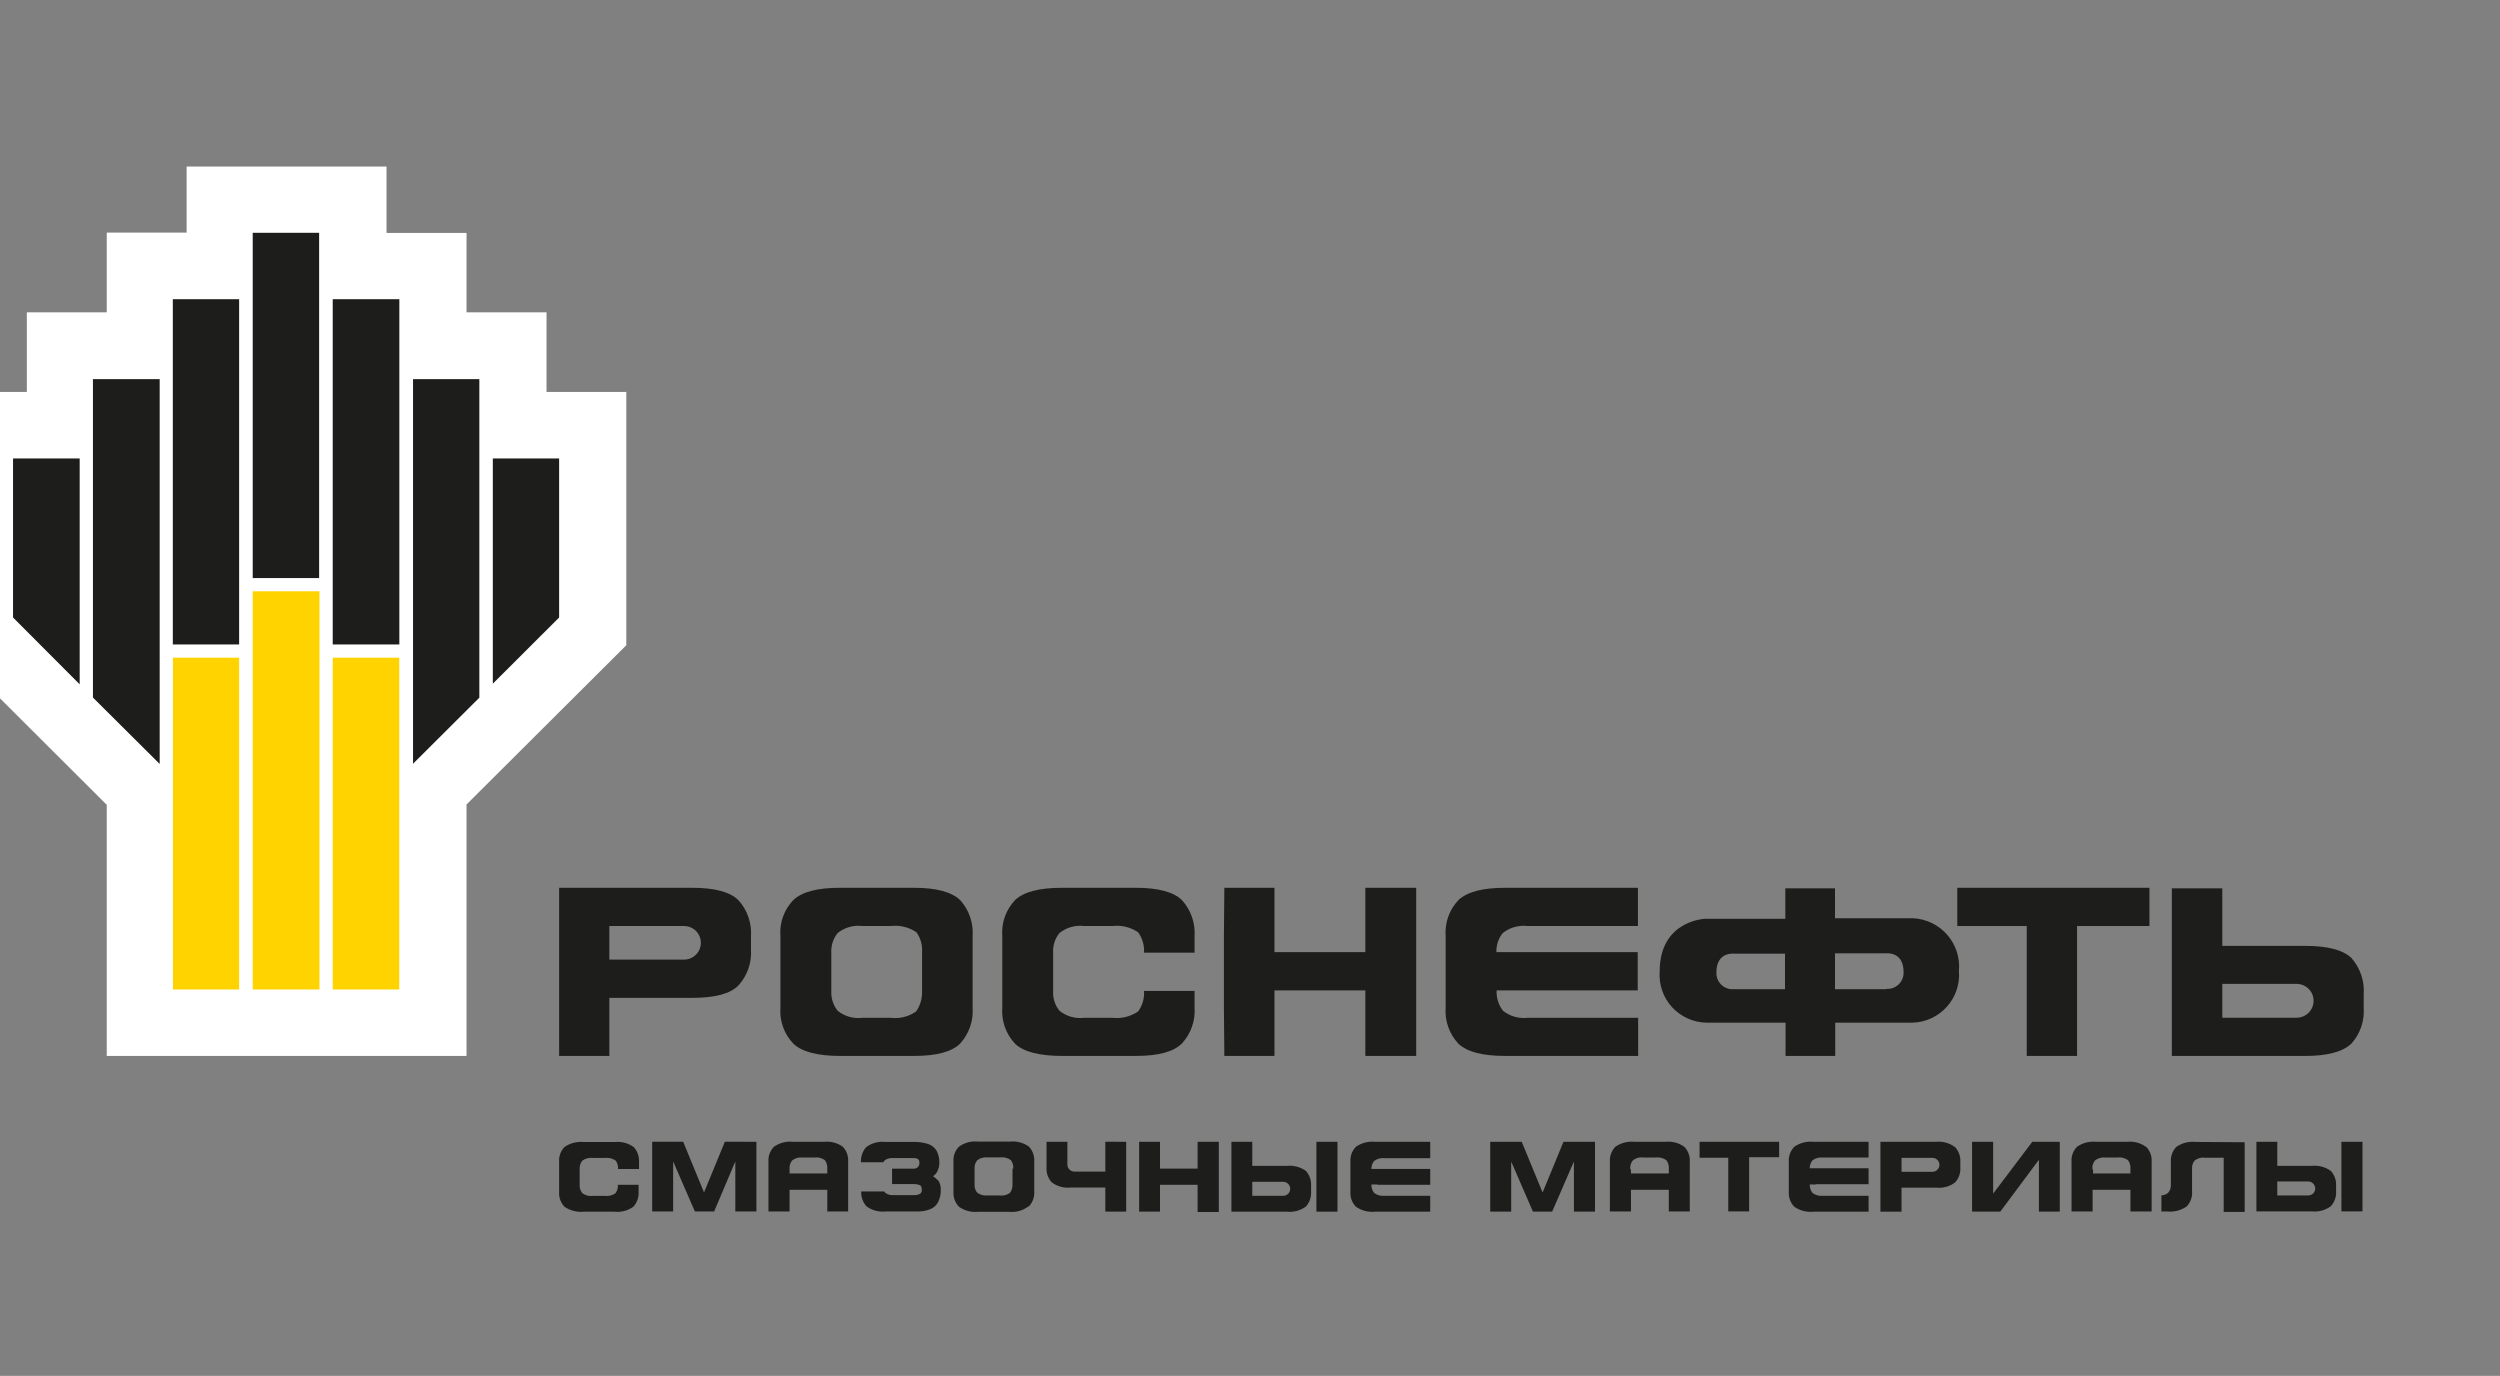
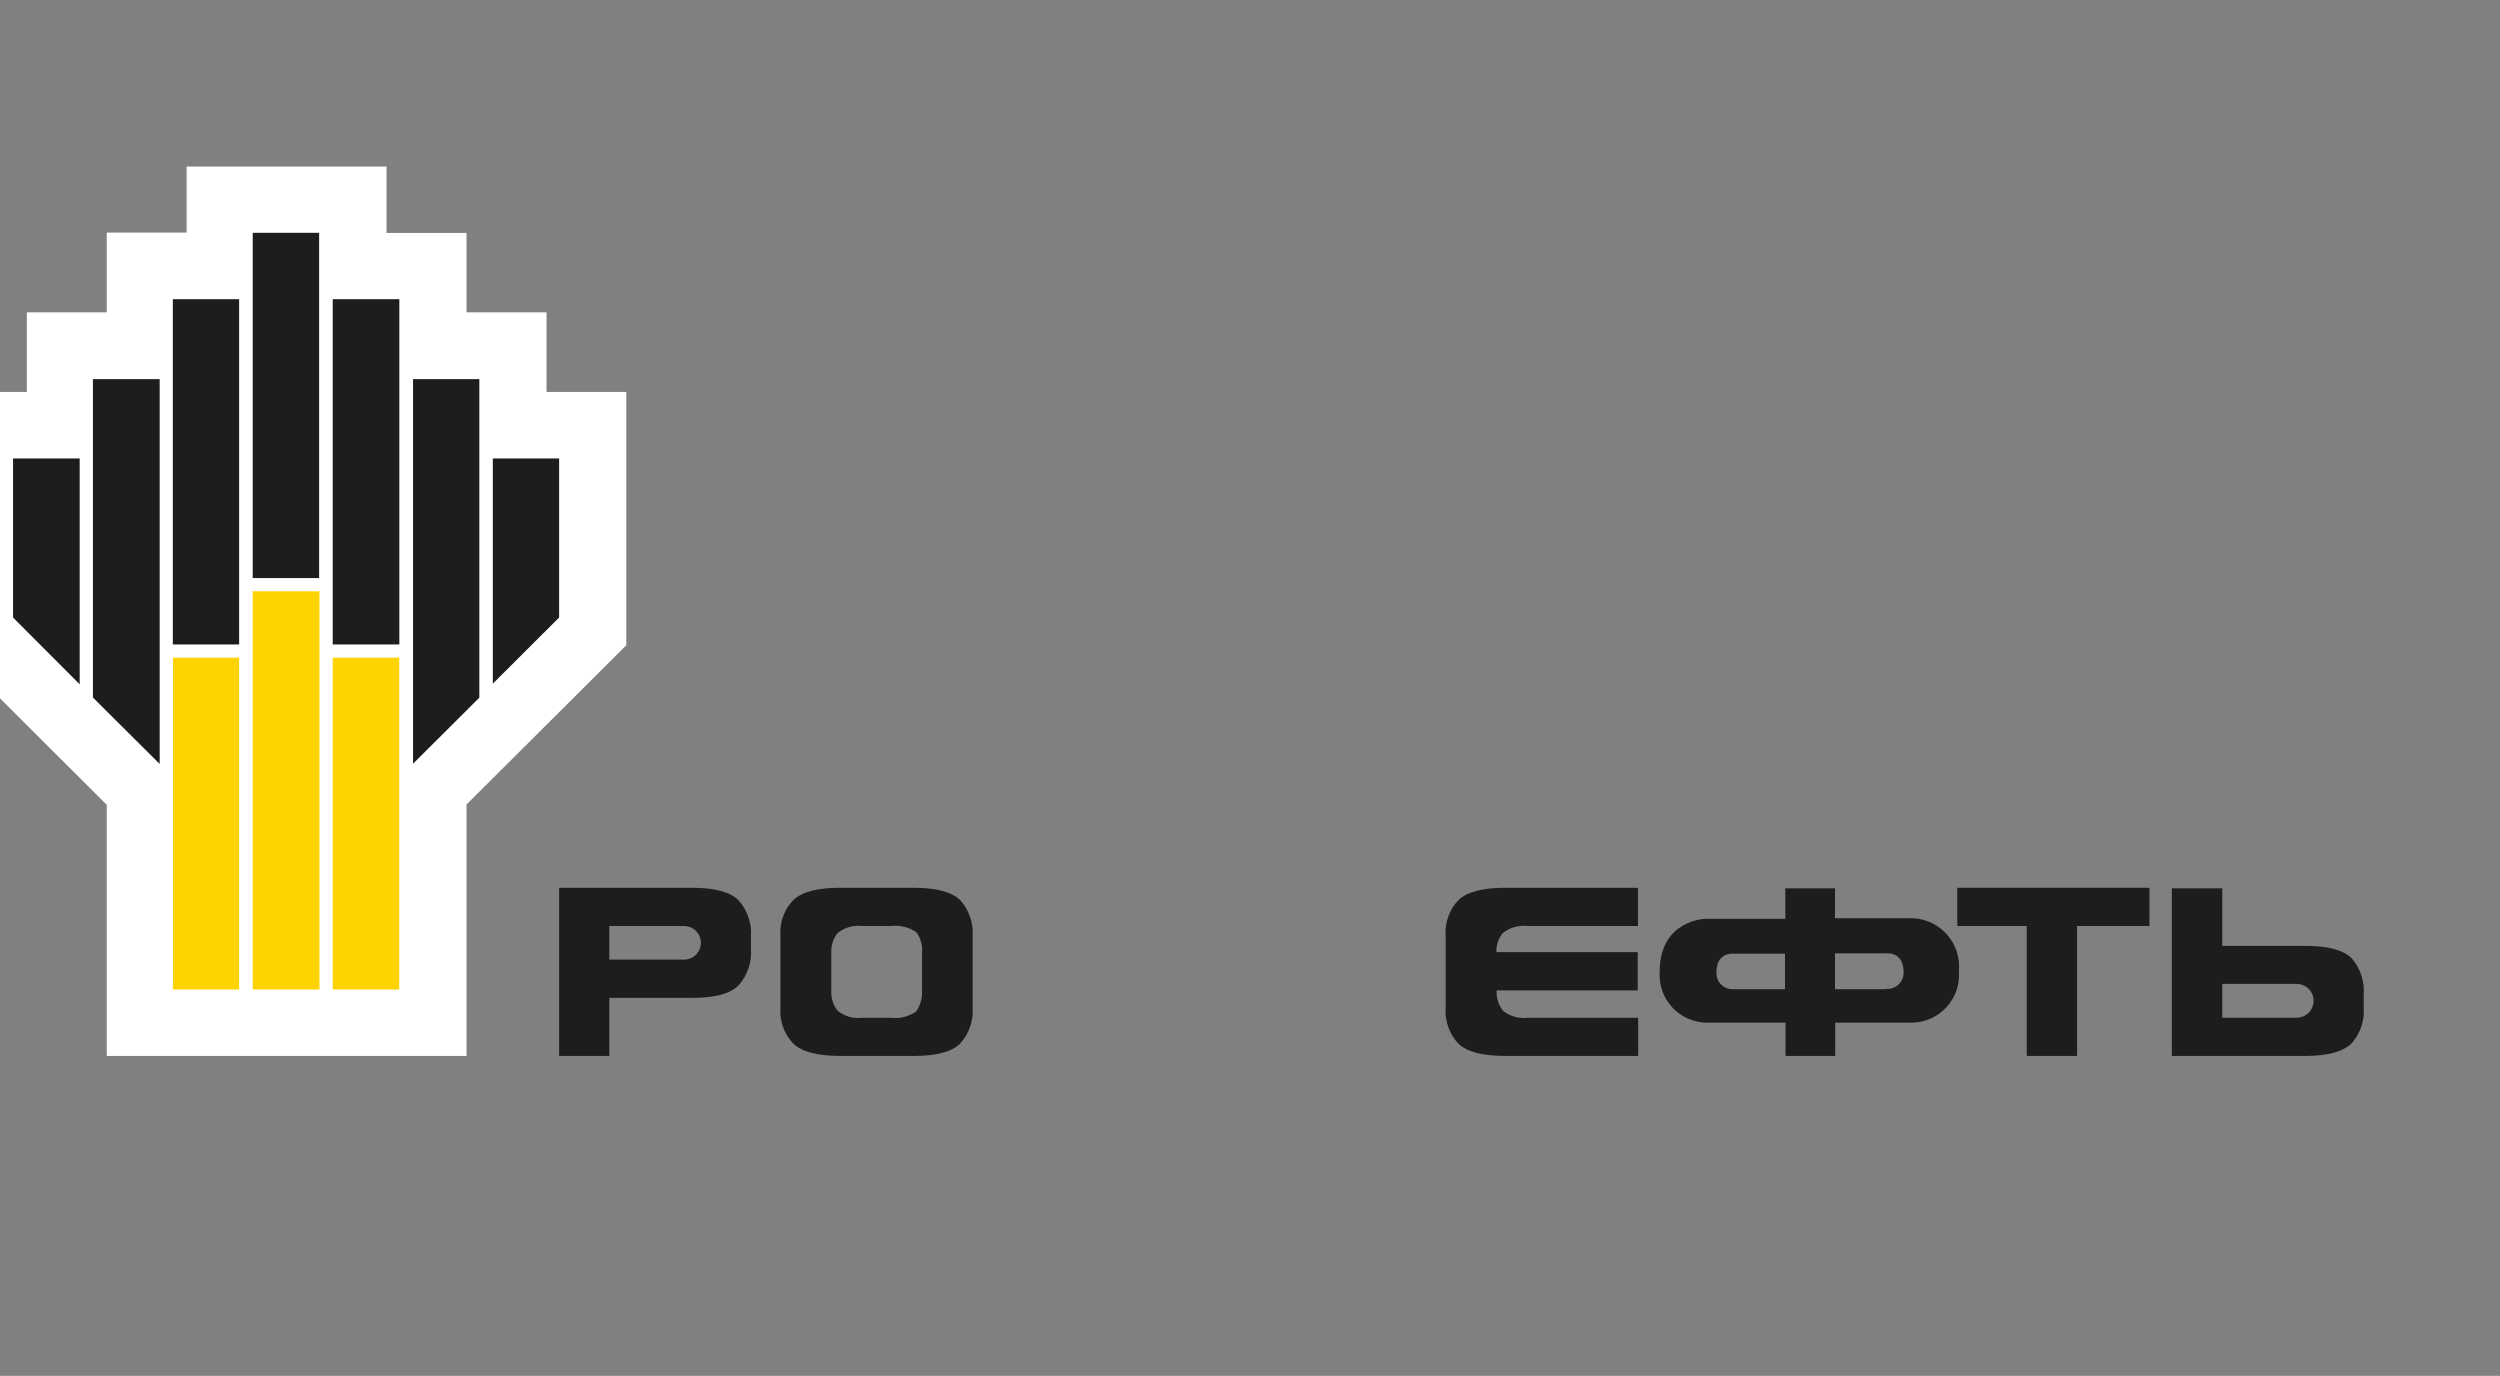
<svg xmlns="http://www.w3.org/2000/svg" width="149" height="82" viewBox="0 0 149 82" fill="none">
  <rect x="0" y="0" width="149" height="82" fill="#808080" stroke="none" />
  <g clip-path="url(#clip0_2_679)">
-     <path d="M95.062 68.052V72.21H93.805V69.228L92.51 72.21H91.363L90.067 69.228V72.21H88.817V68.052H90.696L91.939 71.074L93.183 68.052H95.062ZM100.4 68.362C100.51 68.481 100.594 68.62 100.647 68.772C100.701 68.925 100.722 69.086 100.711 69.247V72.204H99.461V70.913H97.206V72.204H95.949V69.247C95.938 69.083 95.96 68.918 96.016 68.764C96.072 68.609 96.159 68.468 96.273 68.349C96.609 68.114 97.019 68.009 97.427 68.052H99.26C99.666 68.007 100.074 68.118 100.4 68.362ZM97.206 69.731V69.938H99.461V69.647C99.476 69.467 99.423 69.287 99.312 69.144C99.124 69.011 98.892 68.955 98.664 68.989H97.964C97.85 68.97 97.733 68.976 97.621 69.006C97.51 69.036 97.406 69.089 97.316 69.163C97.204 69.299 97.148 69.472 97.161 69.647L97.206 69.731ZM103.004 72.198H104.248V68.969H106.036V68.052H101.294V69.001H103.004V72.198ZM108.226 70.577H111.368V69.628H107.863C107.859 69.457 107.916 69.289 108.025 69.156C108.201 69.023 108.421 68.963 108.64 68.989H111.368V68.052H108.09C107.682 68.009 107.272 68.114 106.937 68.349C106.823 68.468 106.735 68.609 106.679 68.764C106.623 68.918 106.601 69.083 106.613 69.247V71.022C106.601 71.186 106.623 71.351 106.679 71.505C106.735 71.66 106.823 71.801 106.937 71.92C107.272 72.155 107.682 72.261 108.09 72.217H111.368V71.268H108.64C108.421 71.293 108.201 71.233 108.025 71.1C107.913 70.957 107.855 70.778 107.863 70.596H108.226M115.17 69.841C115.282 69.839 115.388 69.794 115.466 69.716C115.545 69.638 115.59 69.532 115.592 69.421C115.59 69.311 115.545 69.206 115.466 69.129C115.387 69.051 115.281 69.008 115.17 69.008H113.331V69.841H115.17ZM116.524 68.369C116.633 68.488 116.717 68.628 116.77 68.78C116.823 68.931 116.846 69.093 116.835 69.253V69.583C116.847 69.744 116.825 69.907 116.772 70.06C116.718 70.213 116.634 70.354 116.524 70.474C116.198 70.718 115.79 70.829 115.384 70.784H113.331V72.217H112.074V68.052H115.371C115.777 68.007 116.185 68.118 116.511 68.362M121.124 68.052L118.792 71.139V68.052H117.535V72.21H119.219L121.519 69.124V72.21H122.763V68.052H121.124ZM127.926 68.362C128.036 68.481 128.12 68.62 128.173 68.772C128.227 68.925 128.249 69.086 128.237 69.247V72.204H126.974V70.913H124.719V72.204H123.463V69.247C123.451 69.083 123.473 68.918 123.529 68.764C123.585 68.609 123.673 68.468 123.787 68.349C124.122 68.114 124.532 68.009 124.94 68.052H126.773C127.179 68.007 127.587 68.118 127.913 68.362M124.745 69.731V69.938H126.974V69.647C126.989 69.467 126.936 69.287 126.825 69.144C126.637 69.011 126.405 68.955 126.177 68.989H125.477C125.368 68.975 125.258 68.984 125.152 69.014C125.046 69.044 124.948 69.094 124.862 69.163C124.75 69.299 124.694 69.472 124.706 69.647L124.745 69.731ZM139.548 70.577V72.198H140.805V68.052H139.548V70.59V70.577ZM137.987 70.835C137.987 70.78 137.976 70.725 137.955 70.675C137.934 70.624 137.903 70.577 137.864 70.538C137.824 70.499 137.778 70.469 137.727 70.448C137.676 70.426 137.621 70.415 137.566 70.415H135.726V71.248H137.566C137.621 71.249 137.675 71.239 137.726 71.219C137.777 71.198 137.824 71.168 137.863 71.13C137.902 71.091 137.933 71.045 137.955 70.995C137.976 70.944 137.987 70.89 137.987 70.835ZM139.231 71.003C139.241 71.164 139.219 71.325 139.165 71.477C139.112 71.629 139.028 71.769 138.92 71.888C138.593 72.132 138.185 72.243 137.78 72.198H134.482V68.052H135.726V69.486H137.78C138.184 69.442 138.591 69.55 138.92 69.789C139.029 69.91 139.112 70.05 139.166 70.203C139.219 70.356 139.241 70.519 139.231 70.68V71.022M130.861 68.059C130.453 68.015 130.043 68.121 129.708 68.356C129.594 68.475 129.506 68.616 129.45 68.77C129.394 68.925 129.372 69.09 129.384 69.253V70.616C129.395 70.785 129.339 70.952 129.228 71.081C129.119 71.185 128.972 71.243 128.82 71.242V72.204H129.17C129.578 72.245 129.986 72.139 130.323 71.907C130.438 71.788 130.526 71.645 130.582 71.49C130.638 71.334 130.66 71.168 130.647 71.003V69.641C130.637 69.473 130.69 69.307 130.796 69.176C130.886 69.103 130.99 69.05 131.101 69.02C131.213 68.99 131.33 68.984 131.444 69.001H132.532V72.23H133.782V68.078L130.861 68.059ZM50.245 68.362C50.354 68.481 50.437 68.621 50.49 68.773C50.542 68.925 50.562 69.087 50.55 69.247V72.204H49.306V70.913H47.058V72.204H45.801V69.247C45.788 69.083 45.809 68.918 45.865 68.763C45.921 68.608 46.01 68.467 46.125 68.349C46.463 68.109 46.879 68.004 47.291 68.052H49.105C49.513 68.007 49.923 68.118 50.252 68.362M47.058 69.731V69.938H49.306V69.647C49.32 69.468 49.27 69.289 49.163 69.144C48.976 69.011 48.743 68.955 48.516 68.989H47.822C47.714 68.975 47.605 68.983 47.5 69.013C47.395 69.043 47.298 69.094 47.214 69.163C47.101 69.299 47.045 69.472 47.058 69.647V69.731ZM60.345 69.647V70.596C60.352 70.774 60.3 70.949 60.196 71.094C60.103 71.161 59.999 71.209 59.888 71.235C59.776 71.262 59.661 71.266 59.548 71.248H58.848C58.741 71.262 58.632 71.254 58.527 71.225C58.423 71.196 58.325 71.147 58.239 71.081C58.128 70.942 58.072 70.767 58.084 70.59V69.647C58.072 69.47 58.128 69.295 58.239 69.156C58.324 69.089 58.422 69.038 58.526 69.009C58.631 68.979 58.74 68.97 58.848 68.982H59.6C59.829 68.949 60.061 69.007 60.248 69.144C60.357 69.288 60.407 69.468 60.39 69.647M61.336 71.888C61.444 71.767 61.527 71.626 61.58 71.473C61.632 71.32 61.653 71.158 61.641 70.997V69.234C61.653 69.074 61.632 68.913 61.579 68.761C61.527 68.609 61.444 68.469 61.336 68.349C61.007 68.105 60.597 67.994 60.189 68.04H58.304C57.898 67.994 57.49 68.1 57.158 68.337C57.041 68.454 56.951 68.594 56.894 68.749C56.837 68.904 56.815 69.07 56.827 69.234V71.022C56.815 71.188 56.838 71.354 56.895 71.51C56.952 71.666 57.041 71.808 57.158 71.926C57.491 72.16 57.899 72.266 58.304 72.223H60.131C60.539 72.269 60.949 72.158 61.278 71.913M37.755 71.913C37.862 71.793 37.944 71.653 37.996 71.502C38.049 71.35 38.07 71.189 38.06 71.029V70.616H36.822C36.84 70.795 36.789 70.975 36.68 71.119C36.491 71.251 36.26 71.306 36.032 71.274H35.345C35.232 71.291 35.115 71.285 35.004 71.256C34.893 71.227 34.789 71.176 34.697 71.106C34.591 70.966 34.538 70.792 34.548 70.616V69.673C34.538 69.497 34.591 69.323 34.697 69.182C34.789 69.112 34.893 69.061 35.004 69.033C35.115 69.004 35.232 68.998 35.345 69.014H36.045C36.273 68.982 36.504 69.038 36.693 69.169C36.801 69.314 36.851 69.493 36.835 69.673H38.086V69.26C38.105 68.936 37.996 68.618 37.781 68.375C37.452 68.131 37.042 68.02 36.635 68.065H34.795C34.387 68.023 33.977 68.128 33.642 68.362C33.528 68.481 33.442 68.623 33.387 68.777C33.332 68.932 33.311 69.096 33.324 69.26V71.022C33.311 71.186 33.332 71.35 33.387 71.505C33.442 71.659 33.528 71.801 33.642 71.92C33.977 72.154 34.387 72.259 34.795 72.217H36.621C37.029 72.262 37.439 72.151 37.768 71.907M69.136 70.616H71.377V72.236H72.641V68.052H71.377V69.647H69.136V68.052H67.892V72.21H69.136V70.616ZM82.092 70.616H85.241V69.667H81.736C81.732 69.495 81.789 69.328 81.898 69.195C82.074 69.062 82.294 69.002 82.513 69.027H85.241V68.052H81.963C81.555 68.009 81.145 68.114 80.81 68.349C80.696 68.468 80.608 68.609 80.552 68.764C80.496 68.918 80.474 69.083 80.486 69.247V71.022C80.474 71.186 80.496 71.351 80.552 71.505C80.608 71.66 80.696 71.801 80.81 71.92C81.145 72.155 81.555 72.261 81.963 72.217H85.241V71.268H82.513C82.294 71.293 82.074 71.233 81.898 71.1C81.786 70.957 81.729 70.778 81.736 70.596H82.092M78.458 70.596V72.217H79.715V68.052H78.458V70.59V70.596ZM76.897 70.855C76.897 70.744 76.853 70.639 76.776 70.56C76.698 70.482 76.593 70.437 76.482 70.435H74.636V71.268H76.482C76.592 71.268 76.698 71.224 76.775 71.147C76.853 71.069 76.897 70.964 76.897 70.855ZM78.141 71.022C78.16 71.346 78.051 71.664 77.836 71.907C77.507 72.15 77.097 72.261 76.69 72.217H73.392V68.052H74.636V69.486H76.69C77.096 69.443 77.504 69.551 77.836 69.789C78.051 70.035 78.161 70.355 78.141 70.68V71.022ZM55.881 70.332C55.803 70.243 55.711 70.167 55.609 70.106C55.693 70.048 55.765 69.976 55.823 69.892C55.934 69.707 55.991 69.495 55.985 69.279C55.988 69.034 55.93 68.793 55.817 68.575C55.696 68.386 55.513 68.244 55.298 68.175C55.015 68.089 54.72 68.049 54.424 68.059H52.772C52.364 68.014 51.954 68.124 51.625 68.369C51.516 68.491 51.432 68.635 51.379 68.79C51.325 68.945 51.303 69.109 51.314 69.273H52.649C52.665 69.235 52.687 69.2 52.714 69.169C52.843 69.068 53.003 69.016 53.167 69.021H54.463C54.754 69.021 54.8 69.156 54.8 69.311C54.8 69.466 54.702 69.654 54.463 69.654H53.167V70.57H54.417C54.538 70.564 54.658 70.579 54.774 70.616C54.826 70.63 54.872 70.662 54.903 70.706C54.929 70.769 54.94 70.838 54.936 70.906C54.942 70.951 54.937 70.996 54.921 71.037C54.905 71.079 54.879 71.116 54.845 71.145C54.725 71.212 54.587 71.241 54.45 71.229H53.206C53.041 71.239 52.879 71.186 52.752 71.081C52.733 71.058 52.716 71.034 52.701 71.01H51.327C51.312 71.333 51.423 71.65 51.638 71.894C51.967 72.138 52.377 72.249 52.785 72.204H54.644C54.916 72.213 55.187 72.167 55.441 72.069C55.649 71.986 55.82 71.829 55.92 71.629C56.029 71.4 56.081 71.147 56.069 70.893C56.079 70.687 56.017 70.484 55.894 70.319M65.877 68.046V69.828H64.037C63.926 69.828 63.819 69.784 63.74 69.705C63.661 69.626 63.616 69.52 63.616 69.408V68.052H62.373V69.583C62.362 69.743 62.383 69.905 62.437 70.057C62.49 70.209 62.574 70.349 62.684 70.467C63.01 70.712 63.418 70.823 63.824 70.777H65.877V72.21H67.121V68.052L65.877 68.046ZM43.203 68.046L41.96 71.068L40.716 68.046H38.87V72.204H40.12V69.221L41.415 72.204H42.562L43.825 69.221V72.204H45.082V68.052L43.203 68.046Z" fill="#1D1D1B" />
    <path fill-rule="evenodd" clip-rule="evenodd" d="M6.362 62.933V47.967L-3.226 38.404L-3.168 23.36H1.6V18.614H6.362V13.862H11.123V9.924H23.037V13.882H27.805V18.614H32.573V23.36H37.328V38.456L27.805 47.947V62.933H6.362Z" fill="white" />
    <path fill-rule="evenodd" clip-rule="evenodd" d="M10.307 39.198H14.252V58.975H10.307V39.198ZM19.83 39.198H23.795V58.975H19.83V39.198ZM15.062 35.24H19.04V58.975H15.062V35.24Z" fill="#FFD300" />
-     <path fill-rule="evenodd" clip-rule="evenodd" d="M29.366 27.324H33.324V36.803L29.372 40.748V27.324H29.366ZM0.777 27.324H4.749V40.786L0.777 36.803V27.324ZM5.539 22.598H9.517V45.532L5.539 41.574V22.598ZM14.252 38.41H10.3V17.833H14.252V38.41ZM15.043 13.875H19.02V34.453H15.062V13.882L15.043 13.875ZM23.782 38.41H19.83V17.833H23.801V38.41H23.782ZM24.617 22.598H28.569V41.581L24.617 45.519V22.598Z" fill="#1D1D1B" />
+     <path fill-rule="evenodd" clip-rule="evenodd" d="M29.366 27.324H33.324V36.803L29.372 40.748V27.324H29.366ZM0.777 27.324H4.749V40.786L0.777 36.803ZM5.539 22.598H9.517V45.532L5.539 41.574V22.598ZM14.252 38.41H10.3V17.833H14.252V38.41ZM15.043 13.875H19.02V34.453H15.062V13.882L15.043 13.875ZM23.782 38.41H19.83V17.833H23.801V38.41H23.782ZM24.617 22.598H28.569V41.581L24.617 45.519V22.598Z" fill="#1D1D1B" />
    <path d="M57.242 62.184C56.737 62.688 55.823 62.933 54.476 62.933H50.058C48.762 62.933 47.816 62.7 47.298 62.216C47.02 61.931 46.806 61.59 46.671 61.216C46.536 60.842 46.482 60.443 46.514 60.047V55.798C46.481 55.403 46.533 55.006 46.667 54.633C46.801 54.26 47.014 53.919 47.291 53.635C47.81 53.151 48.723 52.912 50.051 52.912H54.469C55.817 52.912 56.73 53.164 57.236 53.655C57.495 53.945 57.693 54.284 57.819 54.653C57.945 55.021 57.995 55.41 57.968 55.798V60.047C57.996 60.434 57.946 60.822 57.82 61.19C57.694 61.557 57.495 61.895 57.236 62.184H57.242ZM54.955 56.78C54.989 56.349 54.873 55.92 54.625 55.566C54.174 55.258 53.626 55.125 53.083 55.191H51.392C51.131 55.158 50.866 55.179 50.614 55.251C50.361 55.323 50.125 55.446 49.922 55.611C49.658 55.942 49.524 56.358 49.546 56.78V59.059C49.523 59.485 49.657 59.905 49.922 60.24C50.125 60.406 50.361 60.528 50.614 60.601C50.866 60.673 51.131 60.693 51.392 60.66H53.083C53.62 60.728 54.164 60.592 54.605 60.279C54.848 59.927 54.971 59.506 54.955 59.078V56.78Z" fill="#1D1D1B" />
-     <path d="M70.451 62.184C69.959 62.688 69.032 62.933 67.698 62.933H63.286C61.99 62.933 61.025 62.7 60.507 62.216C60.233 61.928 60.023 61.587 59.891 61.213C59.758 60.839 59.705 60.442 59.736 60.047V55.798C59.705 55.404 59.757 55.008 59.89 54.635C60.023 54.262 60.233 53.922 60.507 53.635C61.025 53.151 61.958 52.912 63.286 52.912H67.698C69.032 52.912 69.959 53.164 70.451 53.655C70.712 53.944 70.913 54.283 71.041 54.651C71.169 55.02 71.222 55.41 71.196 55.798V56.78H68.183C68.212 56.347 68.088 55.918 67.834 55.566C67.383 55.258 66.835 55.125 66.292 55.191H64.614C64.353 55.158 64.088 55.179 63.836 55.251C63.583 55.323 63.347 55.446 63.144 55.611C62.874 55.939 62.74 56.357 62.768 56.78V59.059C62.739 59.486 62.873 59.908 63.144 60.24C63.347 60.406 63.583 60.528 63.836 60.601C64.088 60.673 64.353 60.693 64.614 60.66H66.292C66.835 60.725 67.384 60.59 67.834 60.279C68.091 59.926 68.215 59.494 68.183 59.059H71.196V60.047C71.222 60.435 71.17 60.824 71.042 61.191C70.914 61.558 70.713 61.896 70.451 62.184Z" fill="#1D1D1B" />
-     <path d="M75.958 62.933H72.971L72.945 60.047V55.798L72.971 52.912H75.958V56.747H81.374V52.912H84.405V55.798V60.047V62.933H81.374V59.027H75.958V62.933Z" fill="#1D1D1B" />
    <path d="M90.048 59.027H89.199C89.176 59.463 89.309 59.893 89.575 60.24C89.781 60.404 90.017 60.526 90.271 60.598C90.525 60.67 90.79 60.691 91.052 60.66H97.634V62.933H89.704C88.376 62.933 87.456 62.7 86.932 62.216C86.659 61.928 86.449 61.586 86.316 61.213C86.184 60.839 86.131 60.442 86.161 60.047V55.798C86.129 55.404 86.182 55.008 86.315 54.635C86.448 54.262 86.658 53.922 86.932 53.635C87.456 53.151 88.376 52.912 89.704 52.912H97.621V55.191H91.039C90.777 55.16 90.512 55.181 90.258 55.253C90.004 55.325 89.768 55.447 89.562 55.611C89.304 55.933 89.171 56.336 89.186 56.747H97.608V59.027H90.048Z" fill="#1D1D1B" />
    <path d="M120.794 55.191H116.654V52.912H120.133H124.544H128.107V55.191H123.793V62.933H120.794V55.191Z" fill="#1D1D1B" />
    <path d="M114.018 54.727H109.366V52.945H106.406V54.76H101.625C101.625 54.76 98.917 54.844 98.917 57.898C98.888 58.283 98.938 58.671 99.064 59.037C99.191 59.403 99.391 59.739 99.652 60.025C99.914 60.31 100.231 60.54 100.585 60.7C100.938 60.859 101.321 60.945 101.709 60.952H106.419V62.934H109.379V60.952H113.959C114.35 60.944 114.735 60.857 115.091 60.695C115.446 60.533 115.765 60.301 116.026 60.011C116.288 59.722 116.487 59.383 116.612 59.013C116.737 58.644 116.784 58.254 116.751 57.865C116.787 57.48 116.744 57.091 116.625 56.722C116.506 56.354 116.314 56.013 116.06 55.72C115.806 55.427 115.496 55.188 115.147 55.018C114.798 54.847 114.418 54.748 114.031 54.727H114.018ZM112.424 58.956H109.366V56.819H112.404C112.404 56.819 113.454 56.684 113.454 57.936C113.46 58.072 113.437 58.206 113.387 58.332C113.337 58.458 113.261 58.572 113.163 58.666C113.066 58.761 112.95 58.834 112.823 58.88C112.695 58.927 112.559 58.946 112.424 58.937V58.956ZM102.298 57.956C102.298 56.703 103.348 56.839 103.348 56.839H106.386V58.956H103.322C103.187 58.966 103.051 58.946 102.924 58.9C102.797 58.853 102.681 58.78 102.585 58.685C102.488 58.591 102.412 58.477 102.363 58.351C102.314 58.225 102.292 58.091 102.298 57.956Z" fill="#1D1D1B" />
    <path d="M44.013 53.655C43.521 53.164 42.607 52.912 41.26 52.912H33.324V62.933H36.317V59.472H41.26C42.607 59.472 43.521 59.233 44.013 58.73C44.275 58.44 44.476 58.101 44.604 57.733C44.732 57.365 44.784 56.975 44.758 56.586V55.798C44.784 55.41 44.731 55.02 44.603 54.651C44.475 54.283 44.275 53.944 44.013 53.655ZM40.774 57.193H36.317V55.191H40.768C41.034 55.191 41.289 55.297 41.478 55.484C41.666 55.672 41.772 55.927 41.772 56.192C41.772 56.458 41.666 56.712 41.478 56.9C41.289 57.087 41.034 57.193 40.768 57.193H40.774Z" fill="#1D1D1B" />
    <path d="M140.877 60.048V59.26C140.904 58.871 140.855 58.48 140.73 58.109C140.606 57.739 140.409 57.397 140.151 57.103C139.639 56.613 138.732 56.374 137.391 56.374H132.448V52.945H129.442V62.934H137.391C138.732 62.934 139.639 62.682 140.151 62.191C140.409 61.9 140.607 61.561 140.731 61.193C140.856 60.824 140.905 60.435 140.877 60.048ZM137.89 59.654C137.888 59.919 137.782 60.172 137.594 60.36C137.406 60.547 137.152 60.653 136.886 60.655H132.448V58.64H136.886C137.019 58.641 137.15 58.668 137.272 58.719C137.394 58.771 137.505 58.846 137.599 58.94C137.692 59.034 137.766 59.145 137.816 59.268C137.866 59.39 137.891 59.522 137.89 59.654Z" fill="#1D1D1B" />
  </g>
  <defs>
    <clipPath id="clip0_2_679">
      <rect width="149" height="82" fill="white" />
    </clipPath>
  </defs>
</svg>